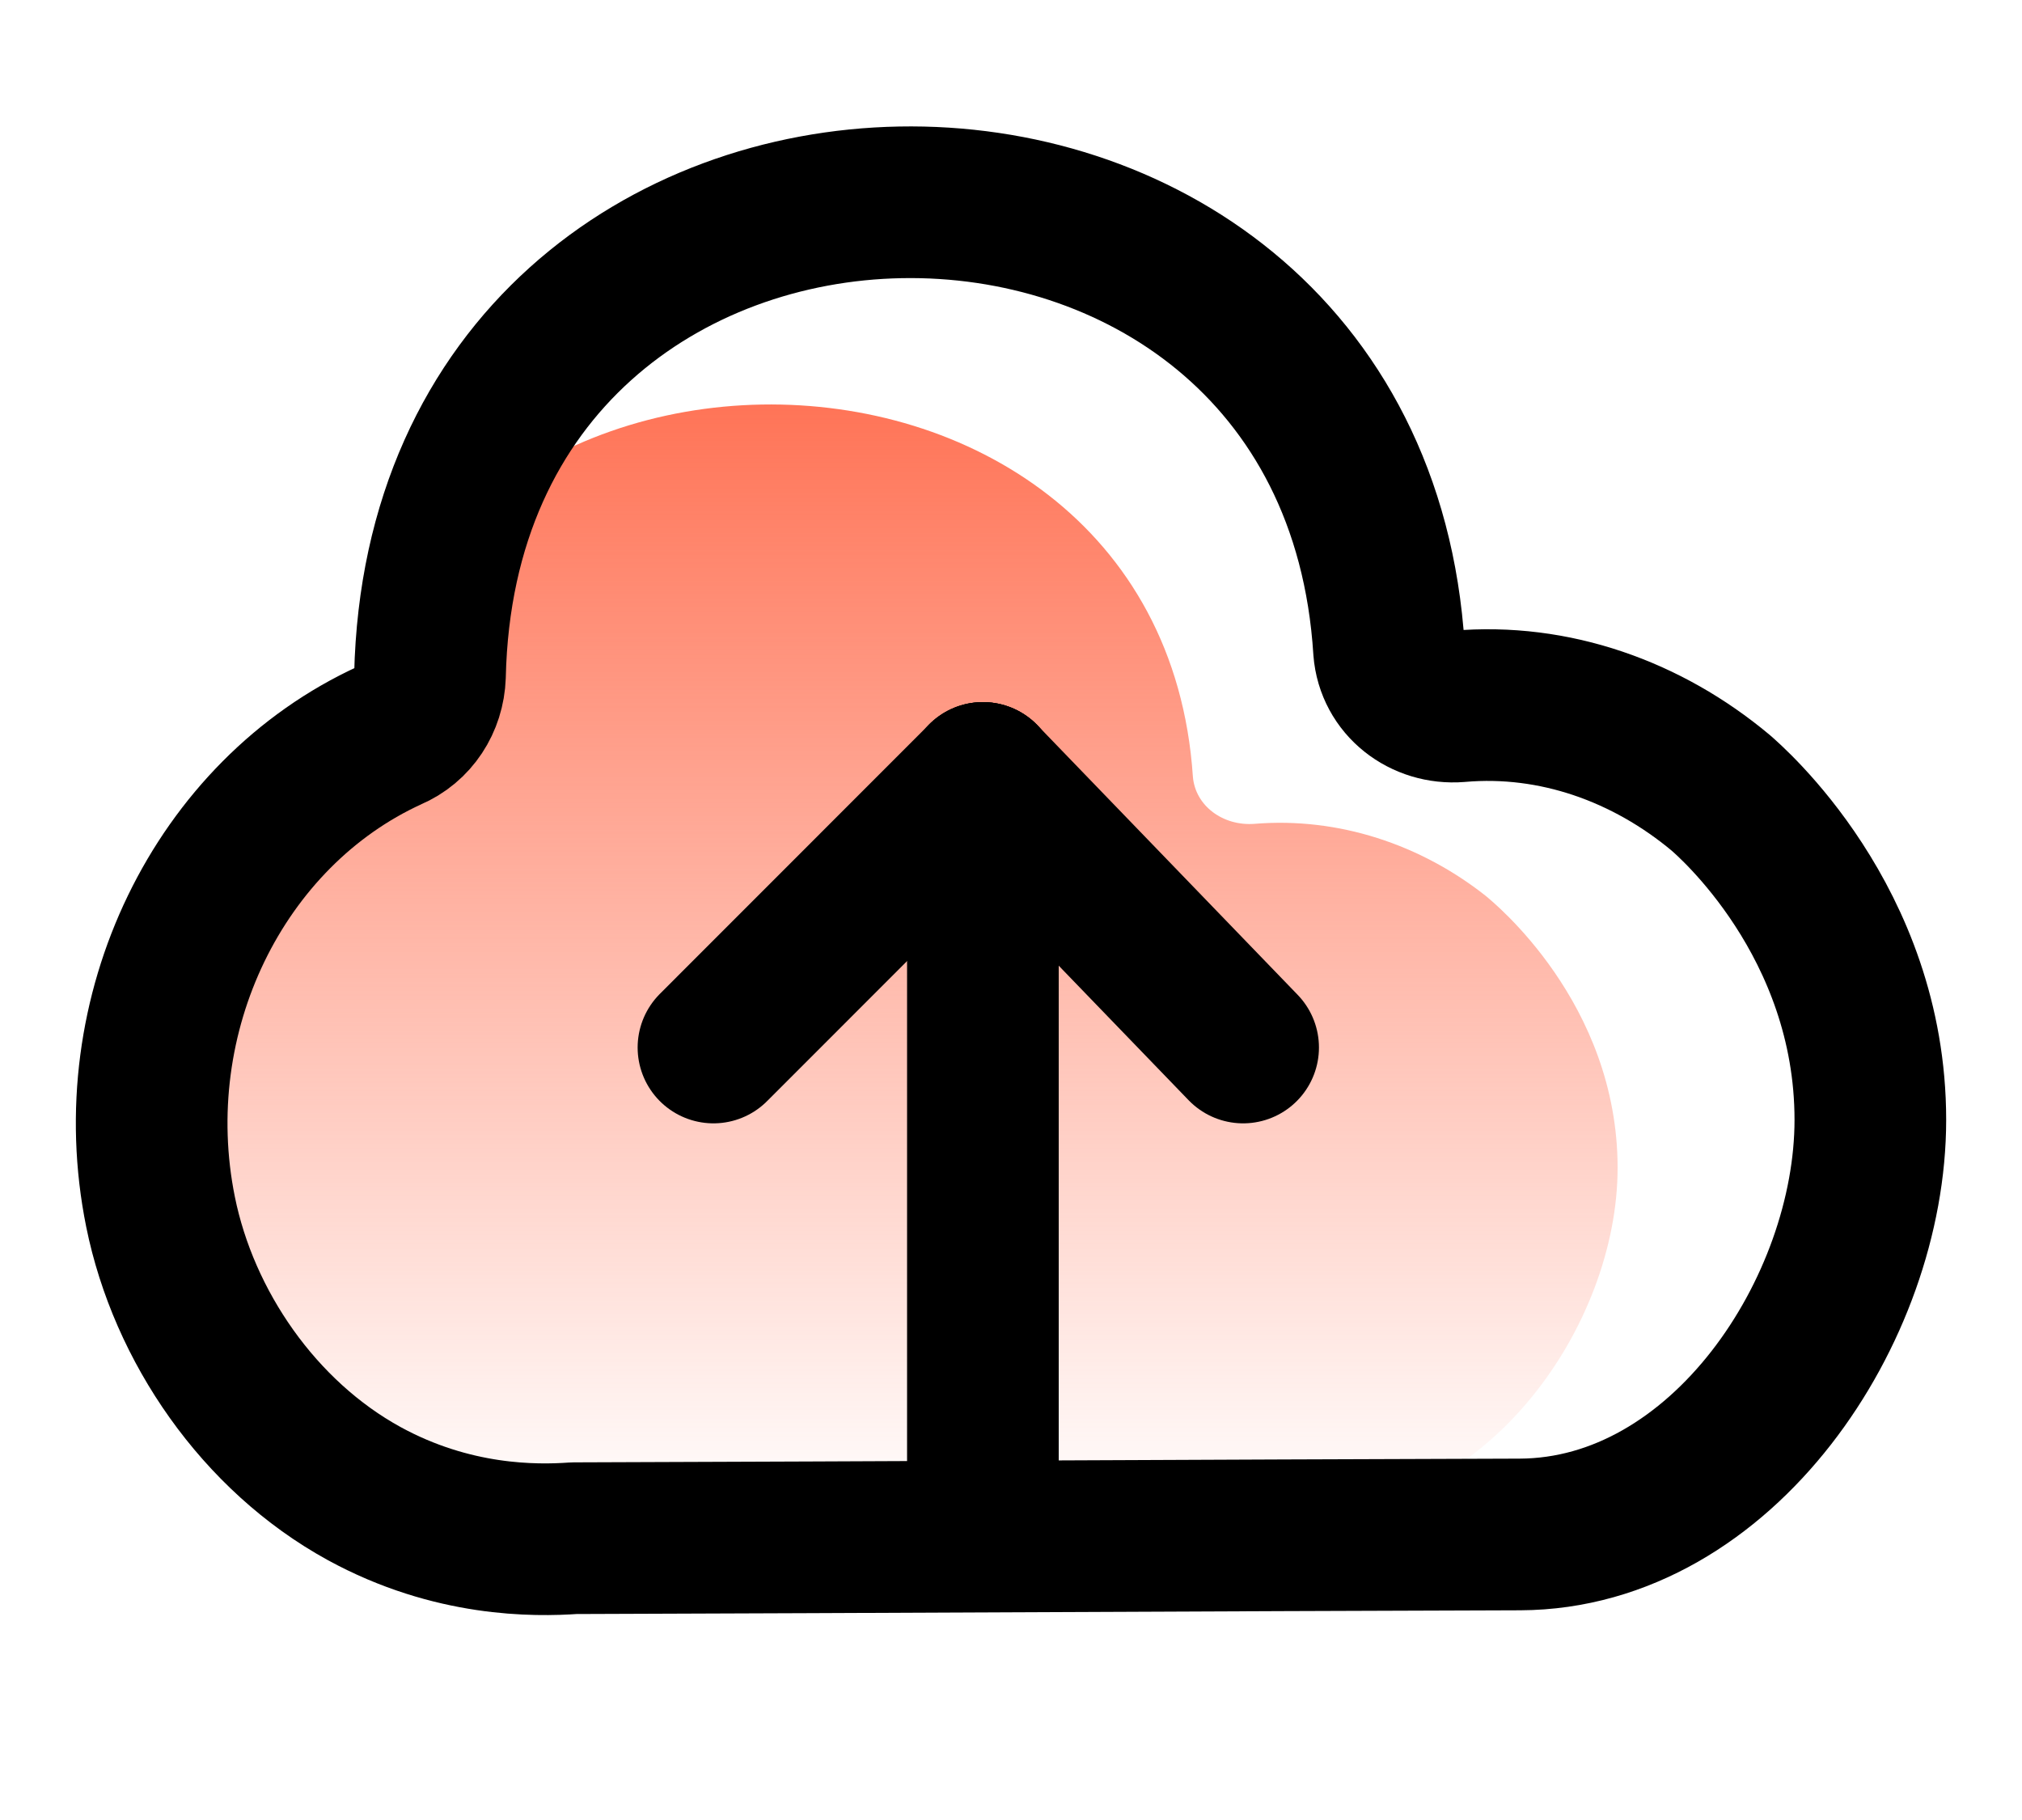
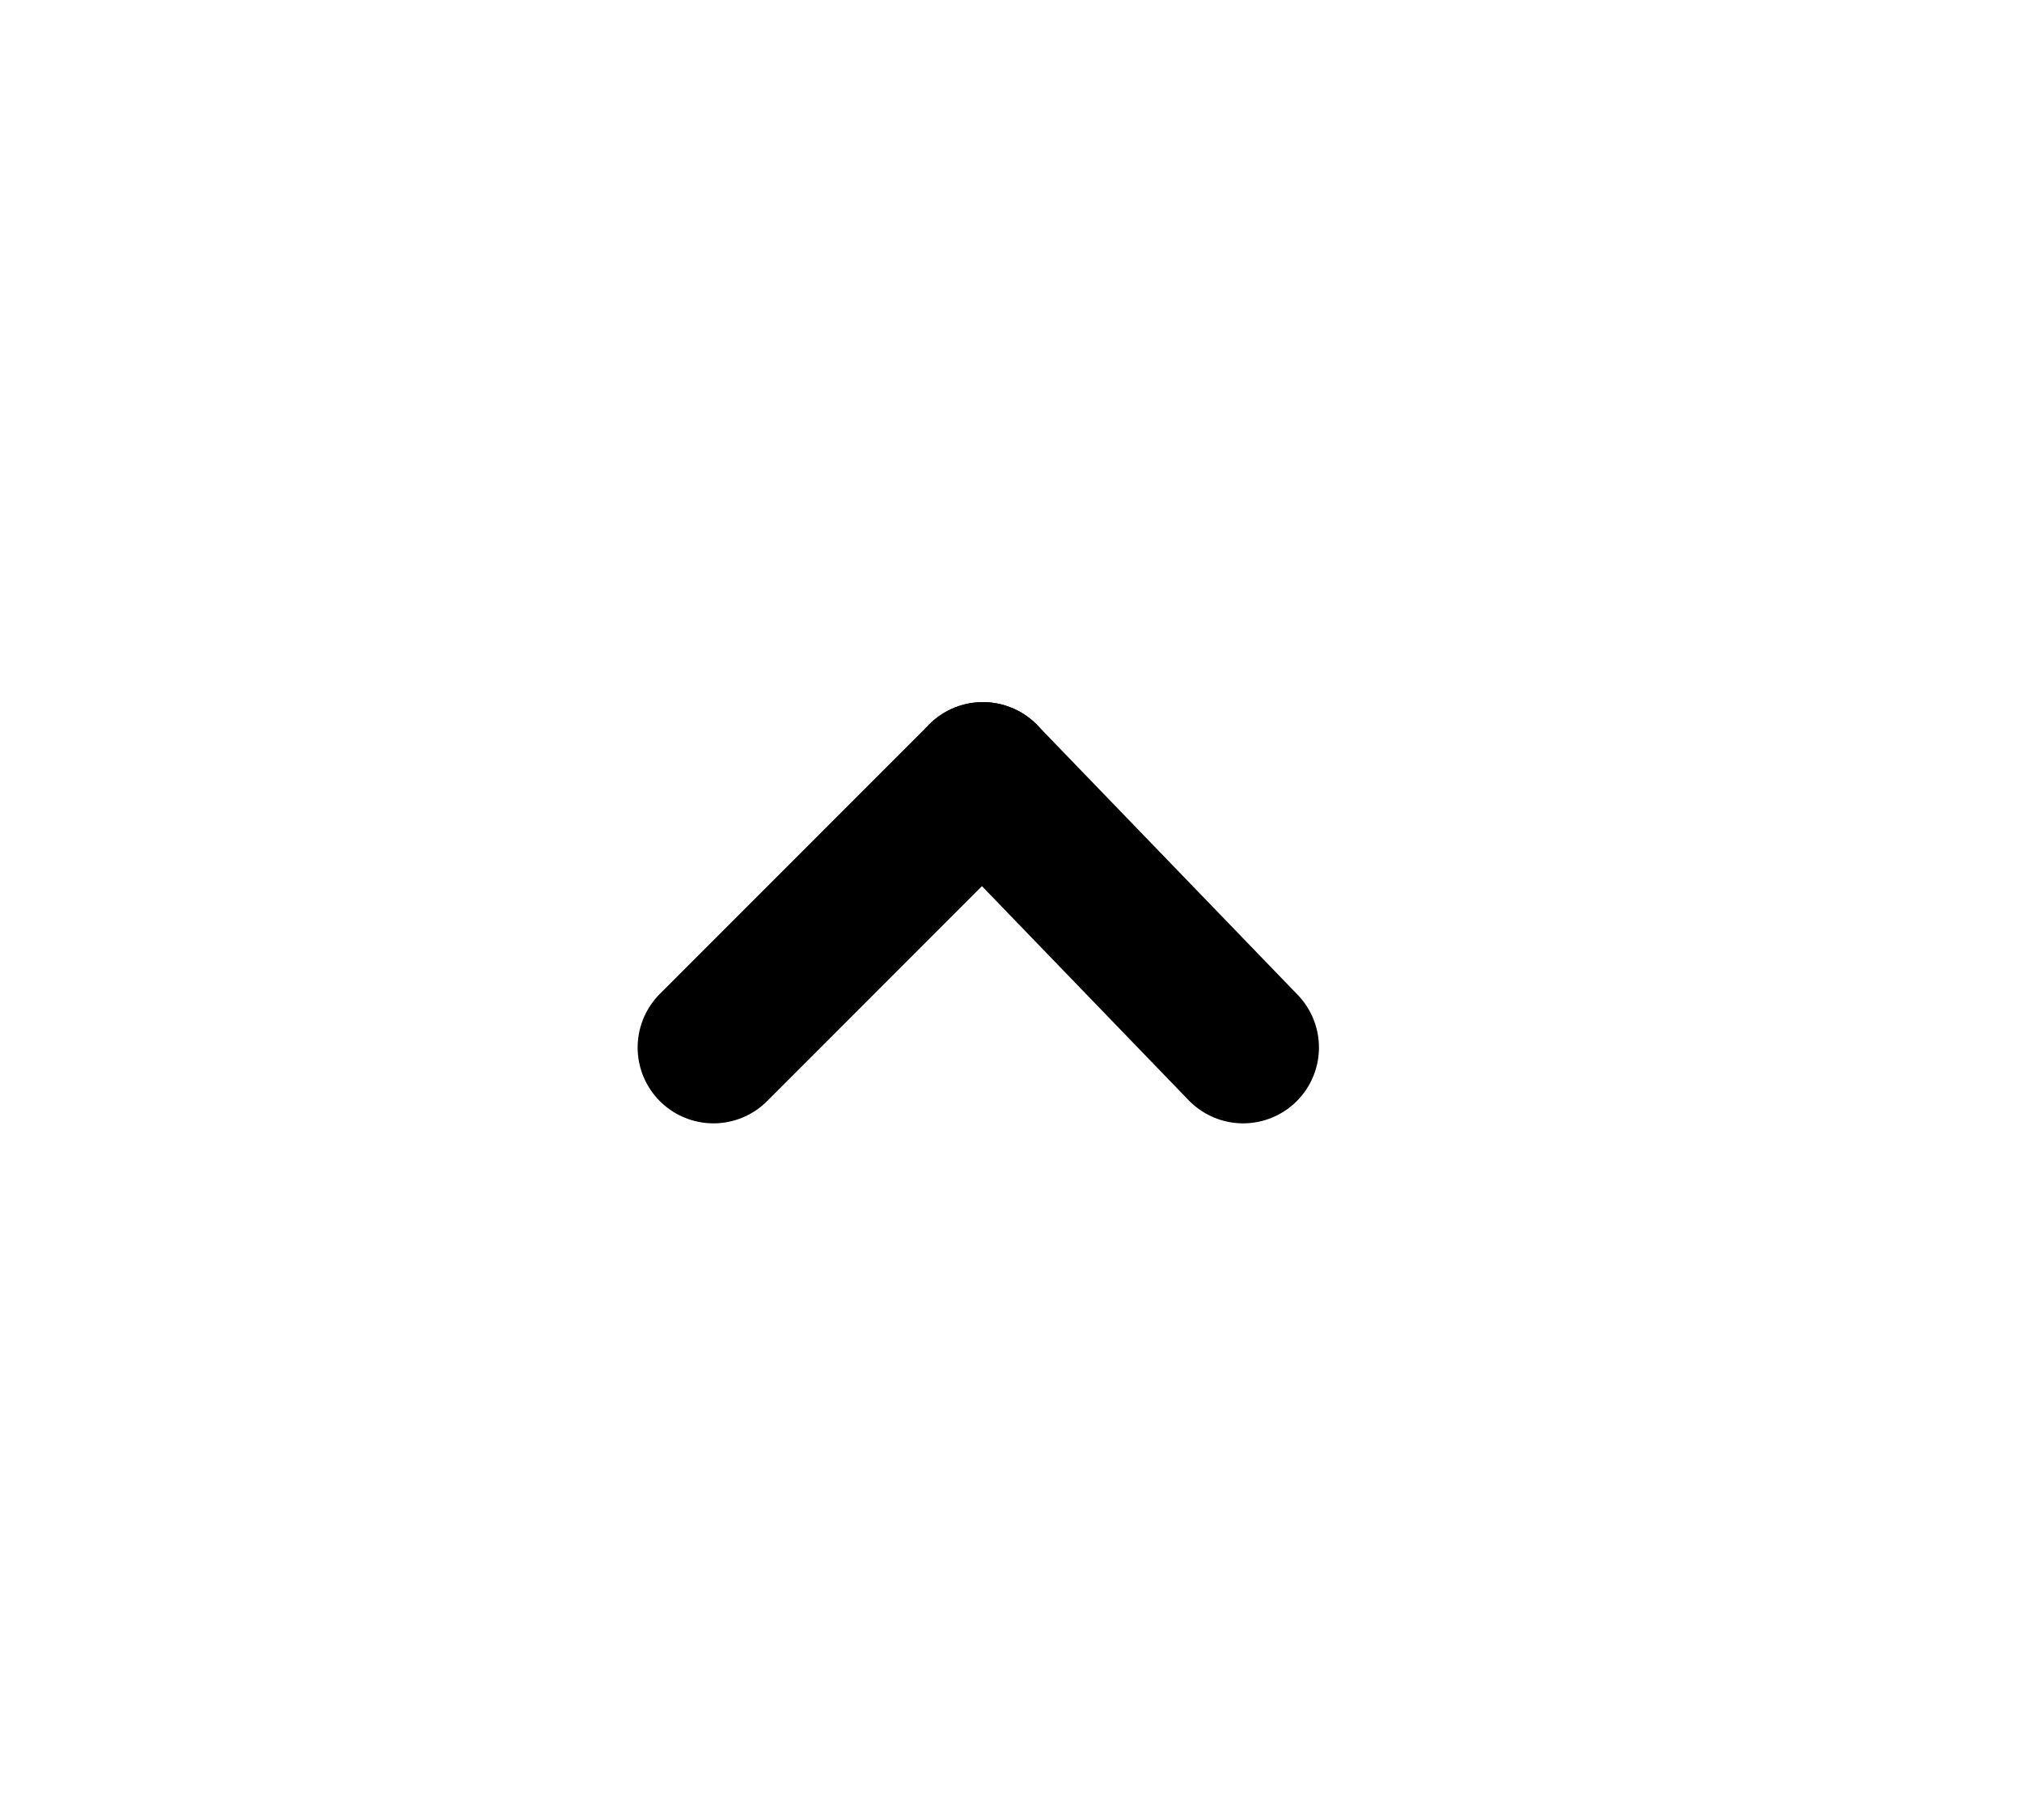
<svg xmlns="http://www.w3.org/2000/svg" width="20" height="18" viewBox="0 0 20 18" fill="none">
-   <path d="M16 11.55C16 9.914 14.767 8.92 14.694 8.859C14.054 8.354 13.242 8.079 12.407 8.148C12.099 8.171 11.823 7.972 11.799 7.681C11.466 2.704 3.551 2.773 3.429 7.896C3.421 8.11 3.291 8.301 3.081 8.385C1.588 9.027 0.729 10.679 1.077 12.307C1.28 13.248 1.937 14.15 2.853 14.624C3.624 15.022 4.346 15.014 4.686 14.991C7.436 14.983 10.185 14.968 12.943 14.961C14.71 14.953 16 13.11 16 11.55Z" fill="url(#paint0_linear_57_2122)" />
-   <path d="M18.5 11.076C18.5 9.109 17.103 7.914 17.02 7.841C16.294 7.234 15.375 6.903 14.428 6.986C14.079 7.014 13.766 6.775 13.739 6.425C13.362 0.442 4.391 0.525 4.253 6.683C4.244 6.94 4.097 7.17 3.858 7.271C2.167 8.043 1.192 10.028 1.588 11.986C1.817 13.117 2.562 14.201 3.601 14.771C4.474 15.249 5.292 15.24 5.678 15.213C8.794 15.203 11.91 15.185 15.035 15.176C17.039 15.167 18.5 12.951 18.5 11.076Z" stroke="black" stroke-width="1.5" stroke-linecap="round" stroke-linejoin="round" />
-   <path d="M9.722 15.047L9.722 7.694" stroke="black" stroke-width="1.5" stroke-linecap="round" stroke-linejoin="round" />
  <path d="M9.722 7.694L7.057 10.36" stroke="black" stroke-width="1.5" stroke-linecap="round" stroke-linejoin="round" />
  <path d="M9.722 7.694L12.296 10.36" stroke="black" stroke-width="1.5" stroke-linecap="round" stroke-linejoin="round" />
  <defs>
    <linearGradient id="paint0_linear_57_2122" x1="8.5" y1="4" x2="8.5" y2="15" gradientUnits="userSpaceOnUse">
      <stop stop-color="#FF7457" />
      <stop offset="1" stop-color="#FF7457" stop-opacity="0" />
    </linearGradient>
  </defs>
</svg>